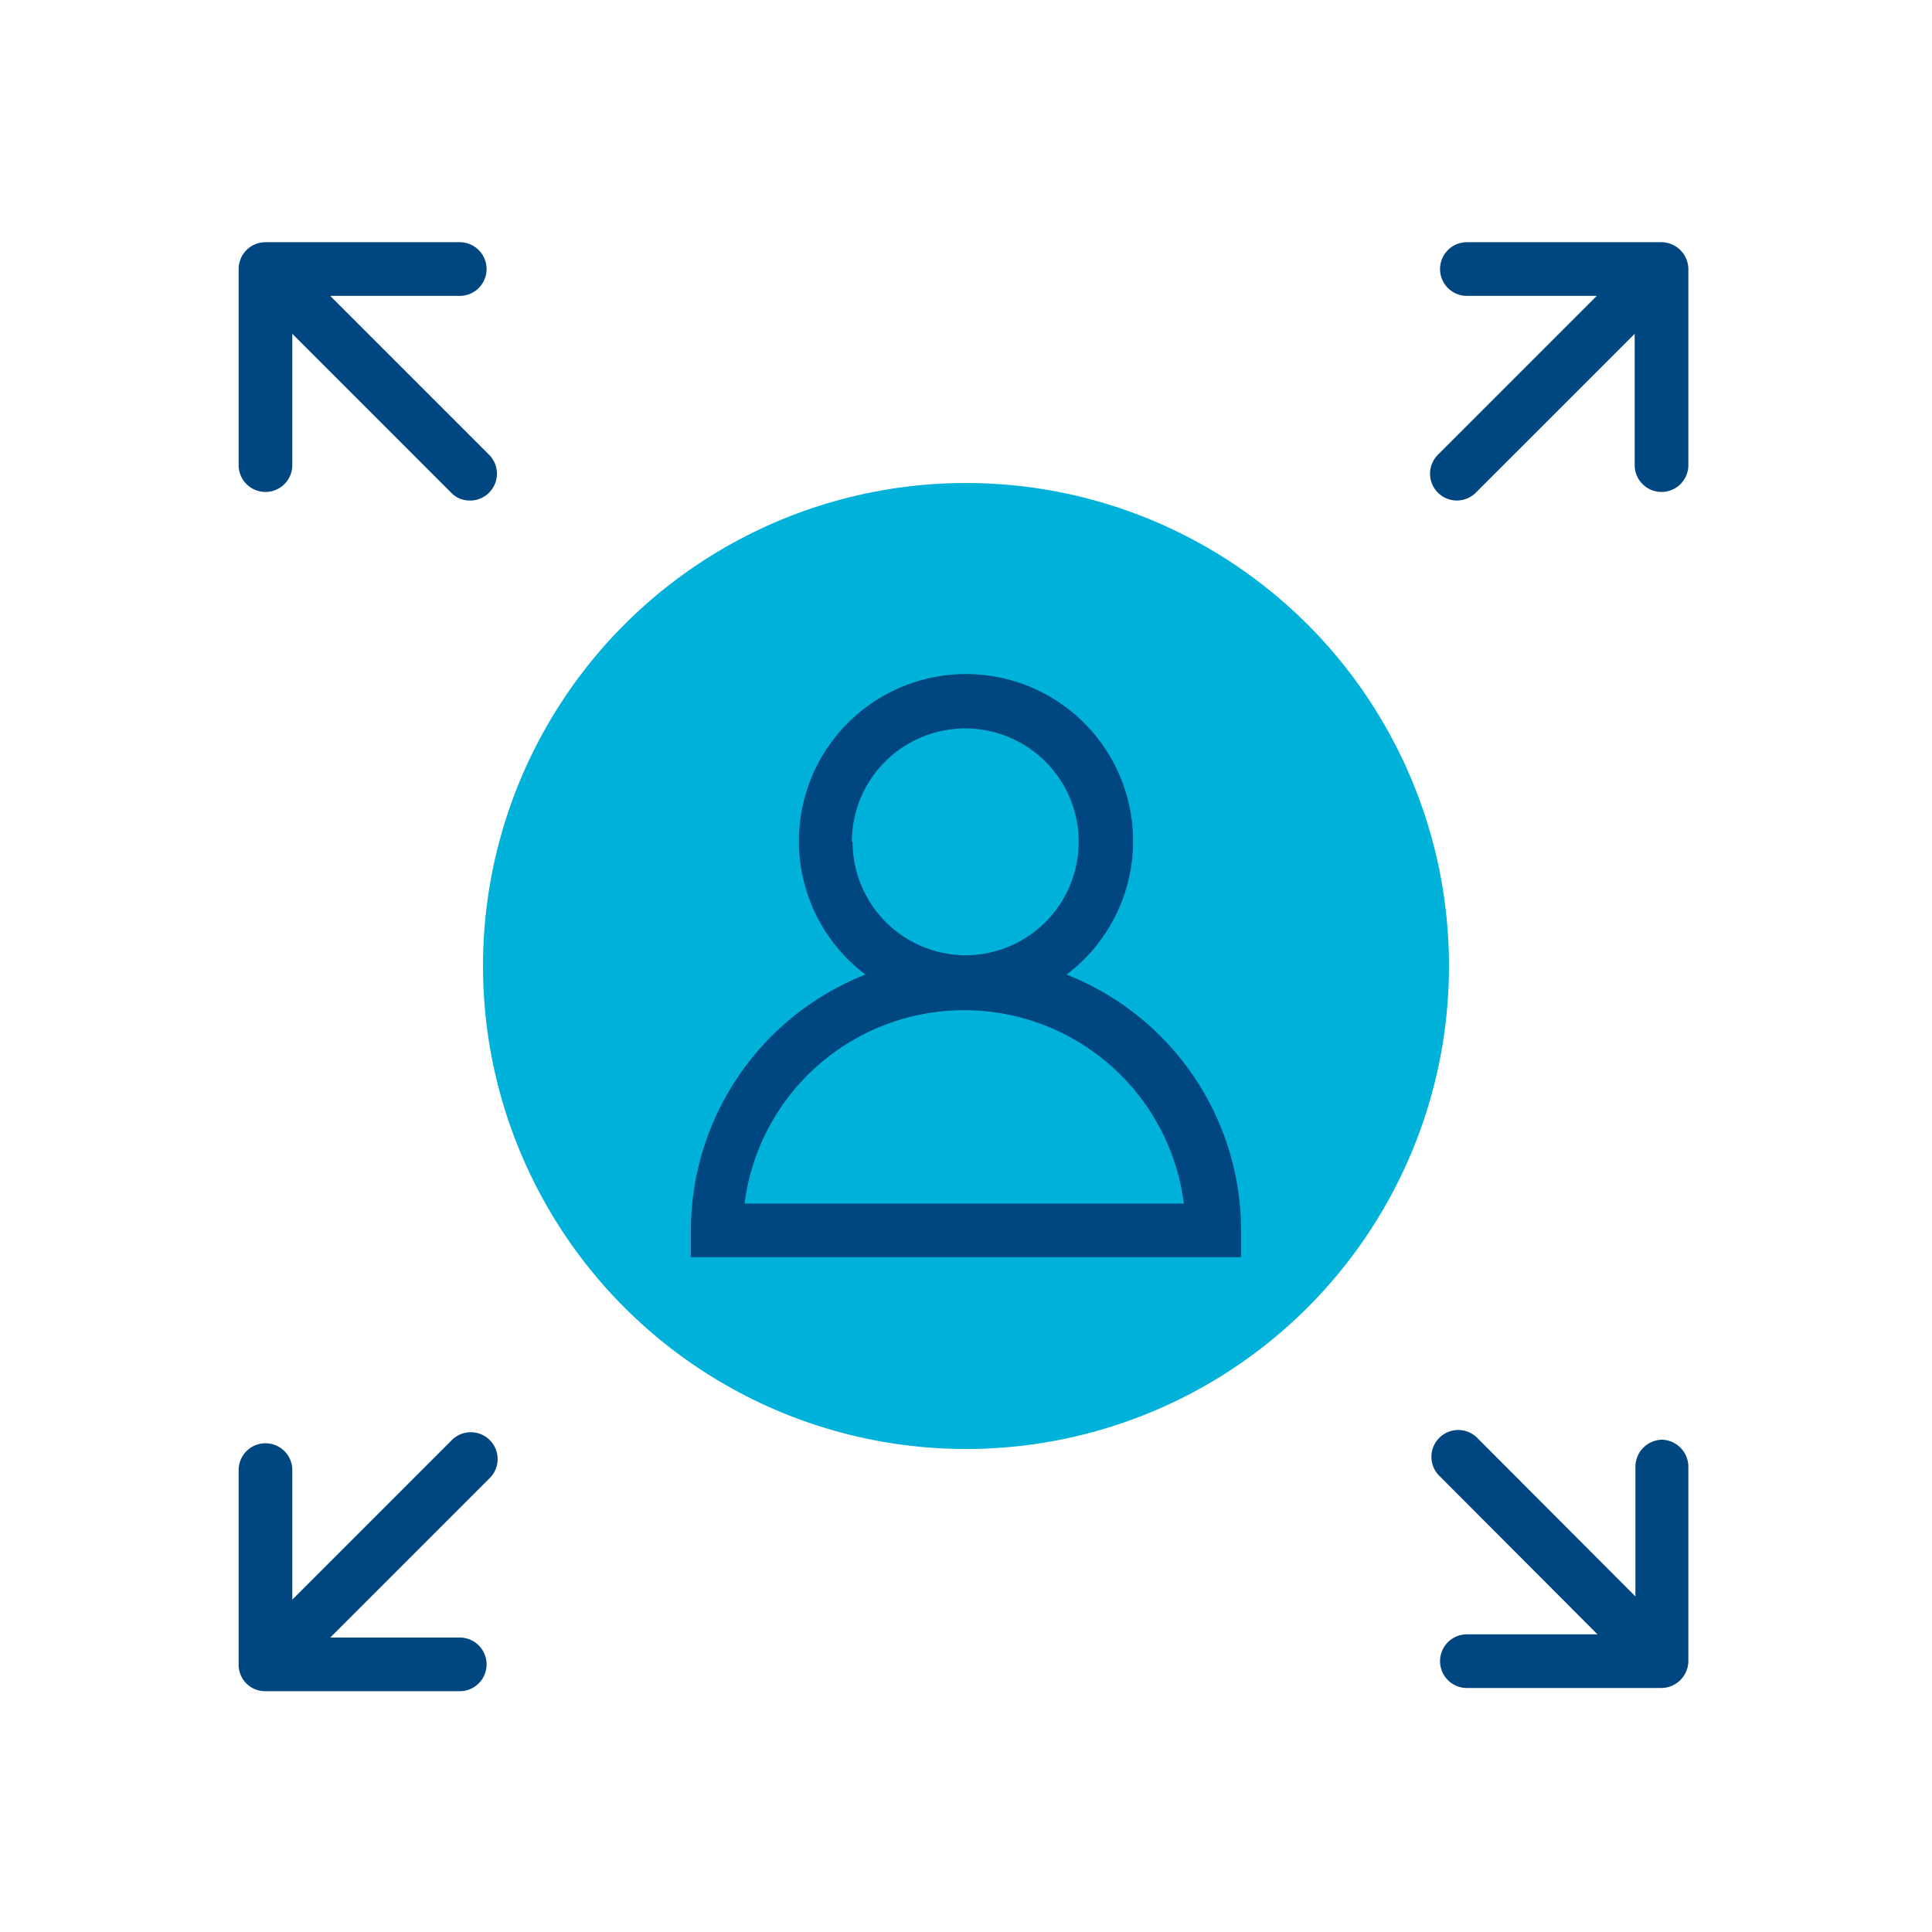
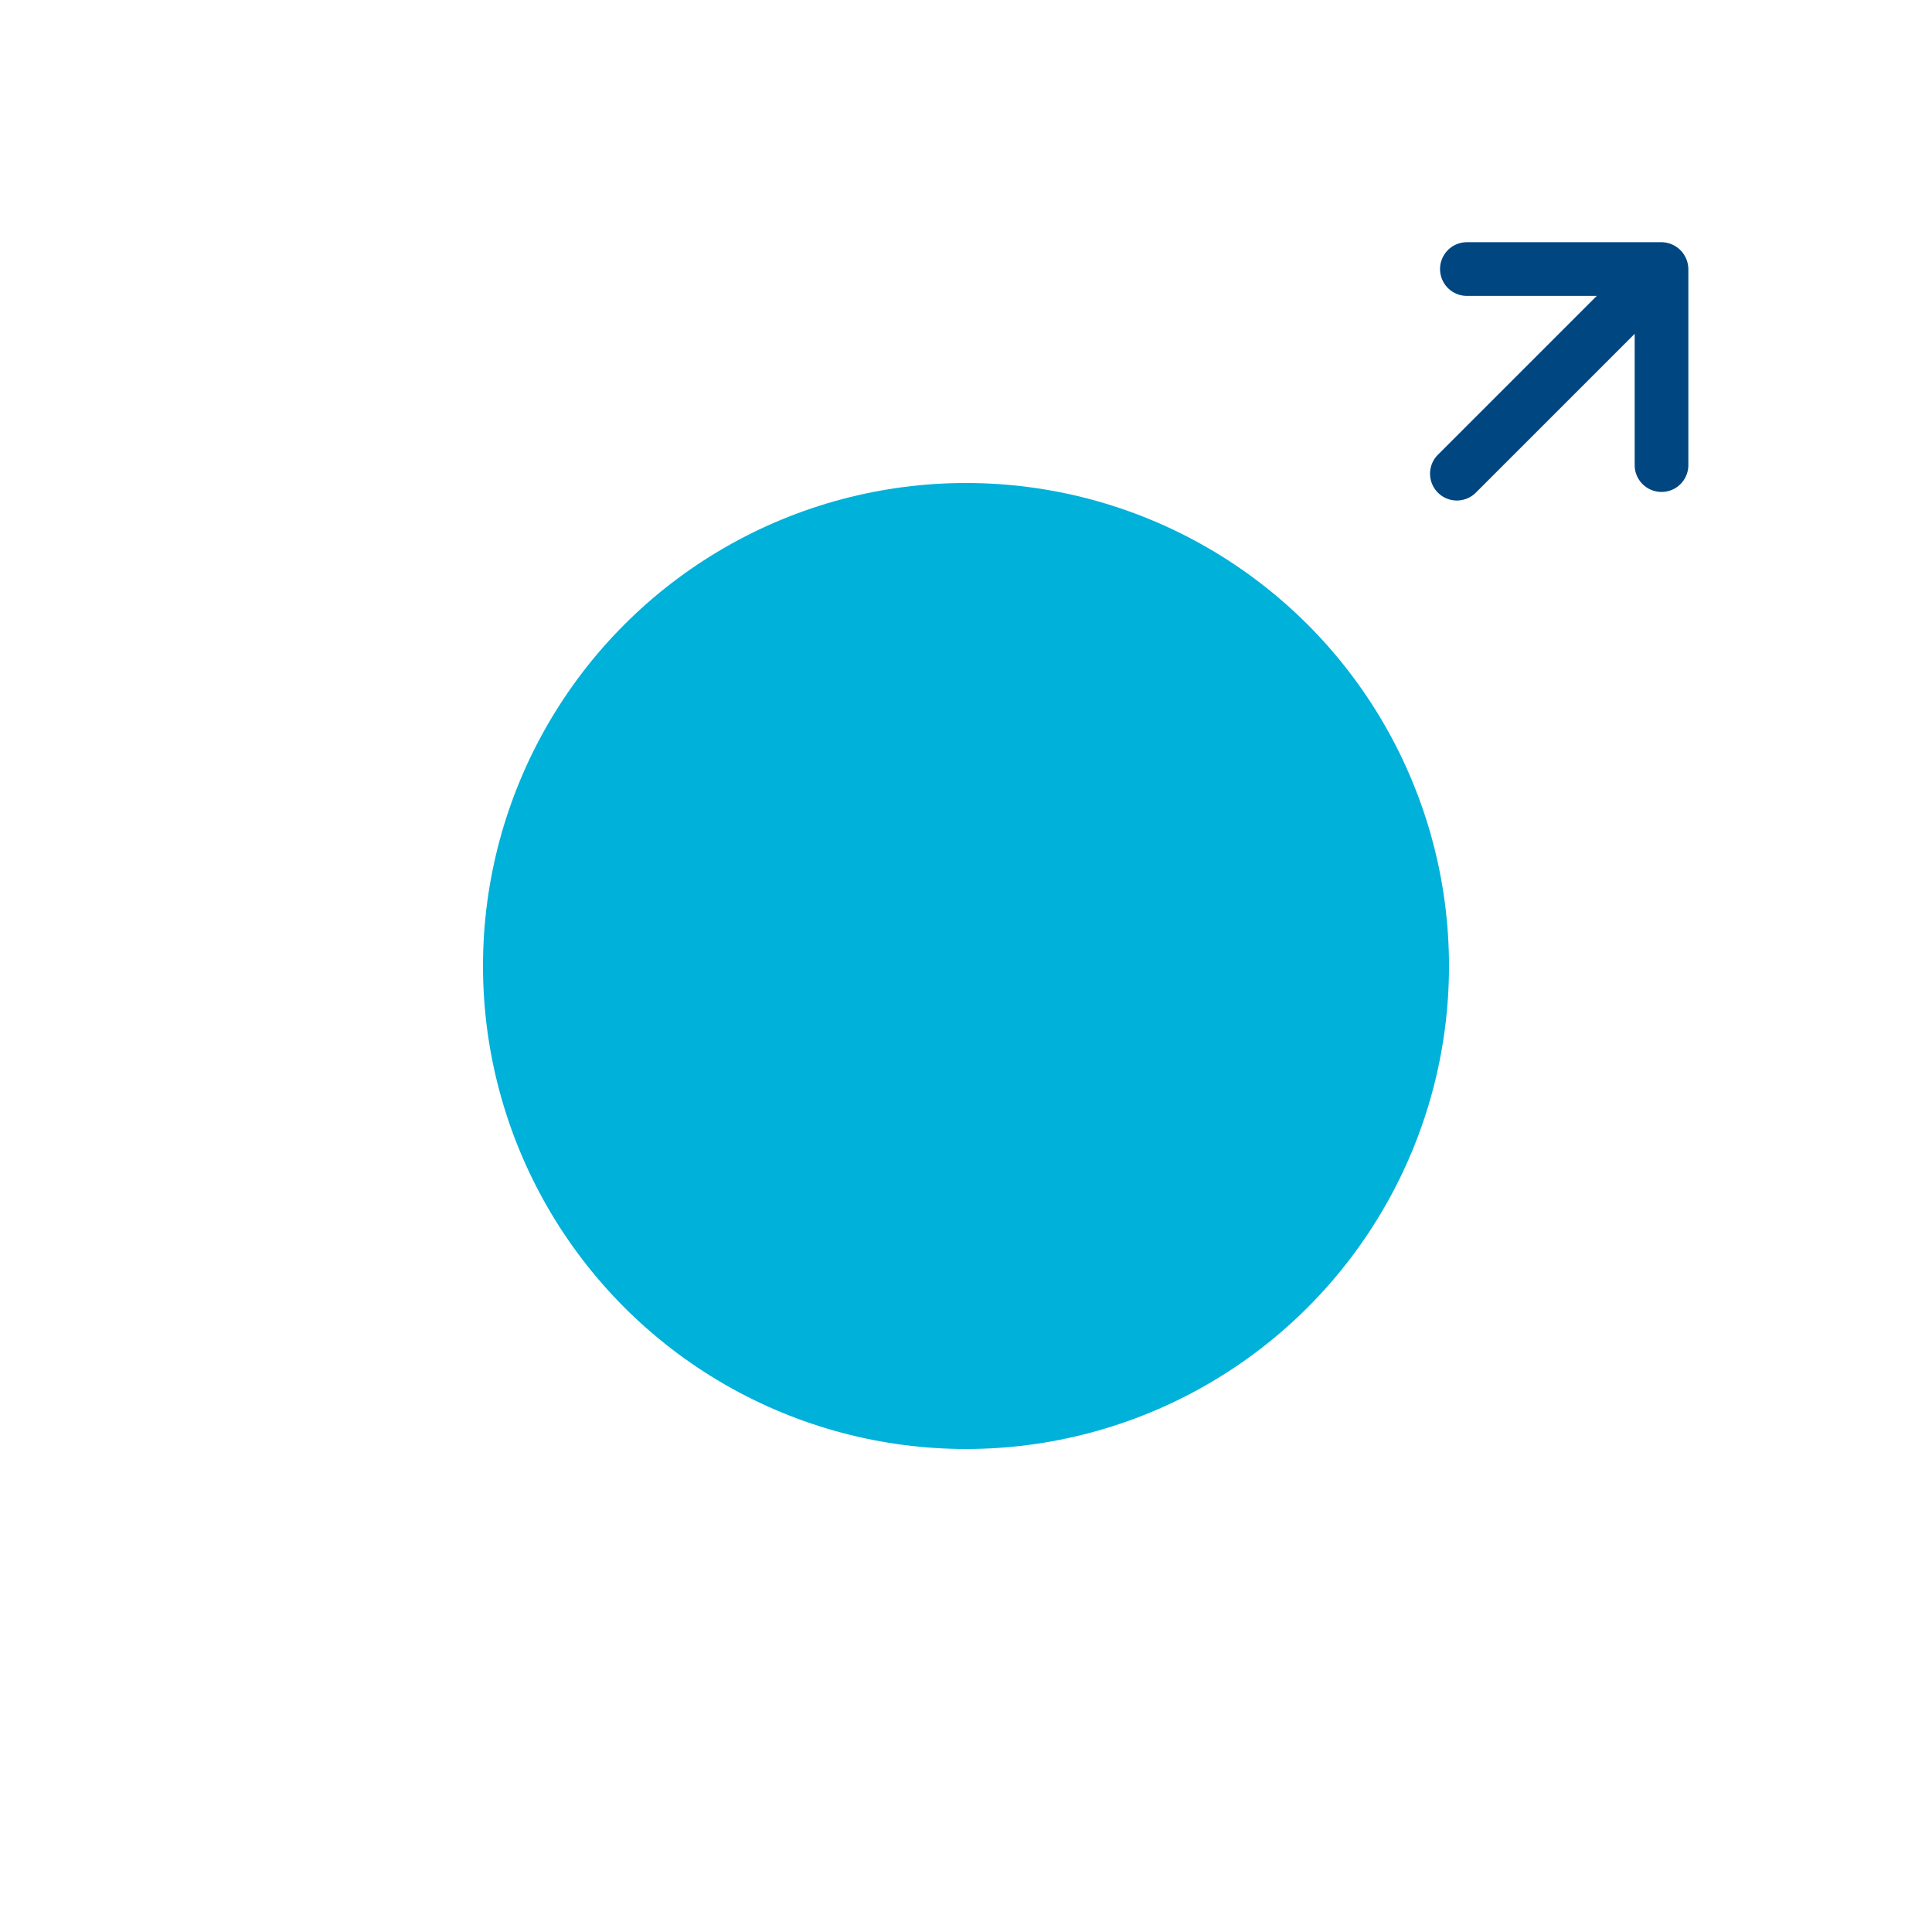
<svg xmlns="http://www.w3.org/2000/svg" id="graphic" viewBox="0 0 54 54">
  <defs>
    <style>.cls-1{fill:#00b1da;}.cls-2{fill:#004680;}</style>
  </defs>
  <circle class="cls-1" cx="27" cy="27" r="13.5" />
  <path class="cls-2" d="M46.46,6.77H41a.75.75,0,0,0,0,1.5h3.63l-4.44,4.44a.75.75,0,0,0,0,1.06.75.75,0,0,0,1.06,0l4.44-4.44V13a.75.75,0,0,0,1.5,0V7.52A.76.76,0,0,0,46.46,6.77Z" />
-   <path class="cls-2" d="M9.23,8.27h3.62a.75.75,0,0,0,0-1.5H7.42a.75.75,0,0,0-.75.75V13a.75.75,0,0,0,1.5,0V9.33l4.44,4.44a.71.71,0,0,0,.53.22.74.74,0,0,0,.53-.22.75.75,0,0,0,0-1.06Z" />
-   <path class="cls-2" d="M12.61,40.27,8.17,44.71V41.09a.75.75,0,0,0-1.5,0v5.43a.74.74,0,0,0,.75.75h5.43a.75.75,0,1,0,0-1.5H9.23l4.44-4.44a.75.75,0,1,0-1.06-1.06Z" />
-   <path class="cls-2" d="M46.46,40.24a.76.76,0,0,0-.75.75v3.63l-4.44-4.45a.75.75,0,0,0-1.06,1.06l4.44,4.45H41a.75.75,0,0,0,0,1.5h5.44a.76.76,0,0,0,.75-.75V41A.76.76,0,0,0,46.46,40.24Z" />
-   <path class="cls-2" d="M29.81,27.24a4.67,4.67,0,1,0-5.62,0,7.7,7.7,0,0,0-4.88,7.15v.75H34.69v-.75A7.7,7.7,0,0,0,29.81,27.24Zm-6-3.71A3.17,3.17,0,1,1,27,26.7,3.17,3.17,0,0,1,23.83,23.53Zm-3,10.11a6.19,6.19,0,0,1,12.28,0Z" />
</svg>